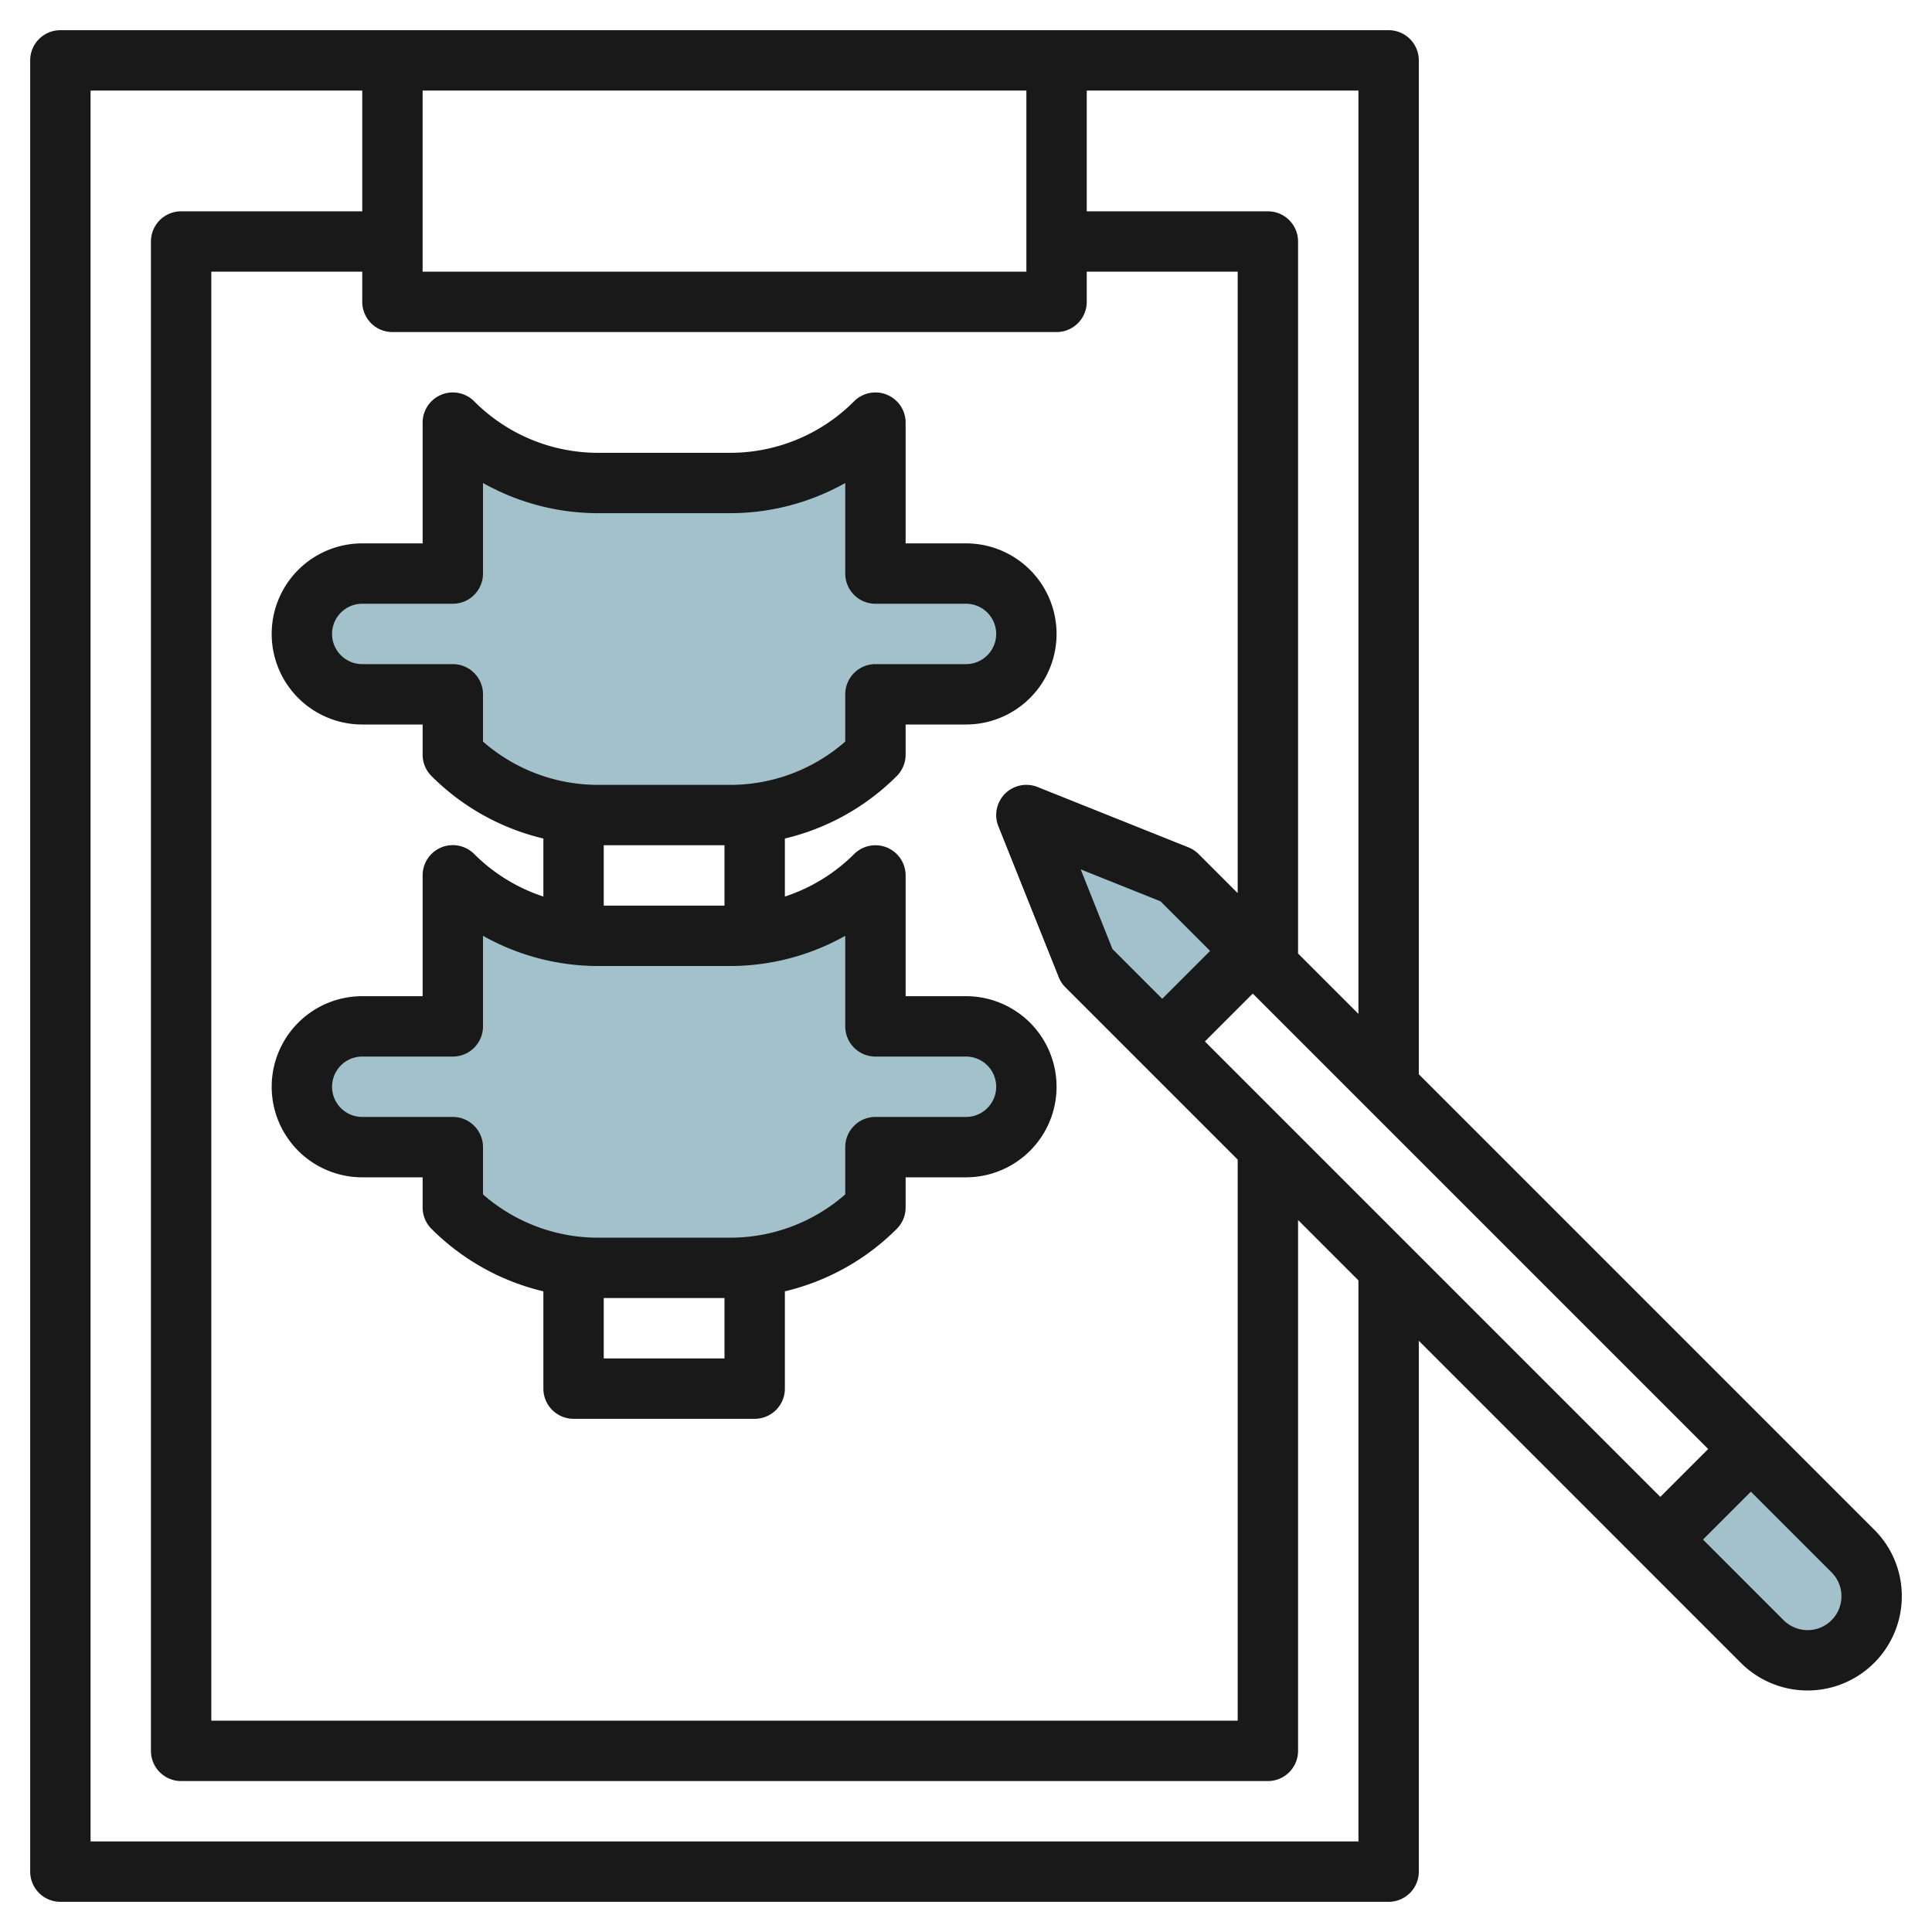
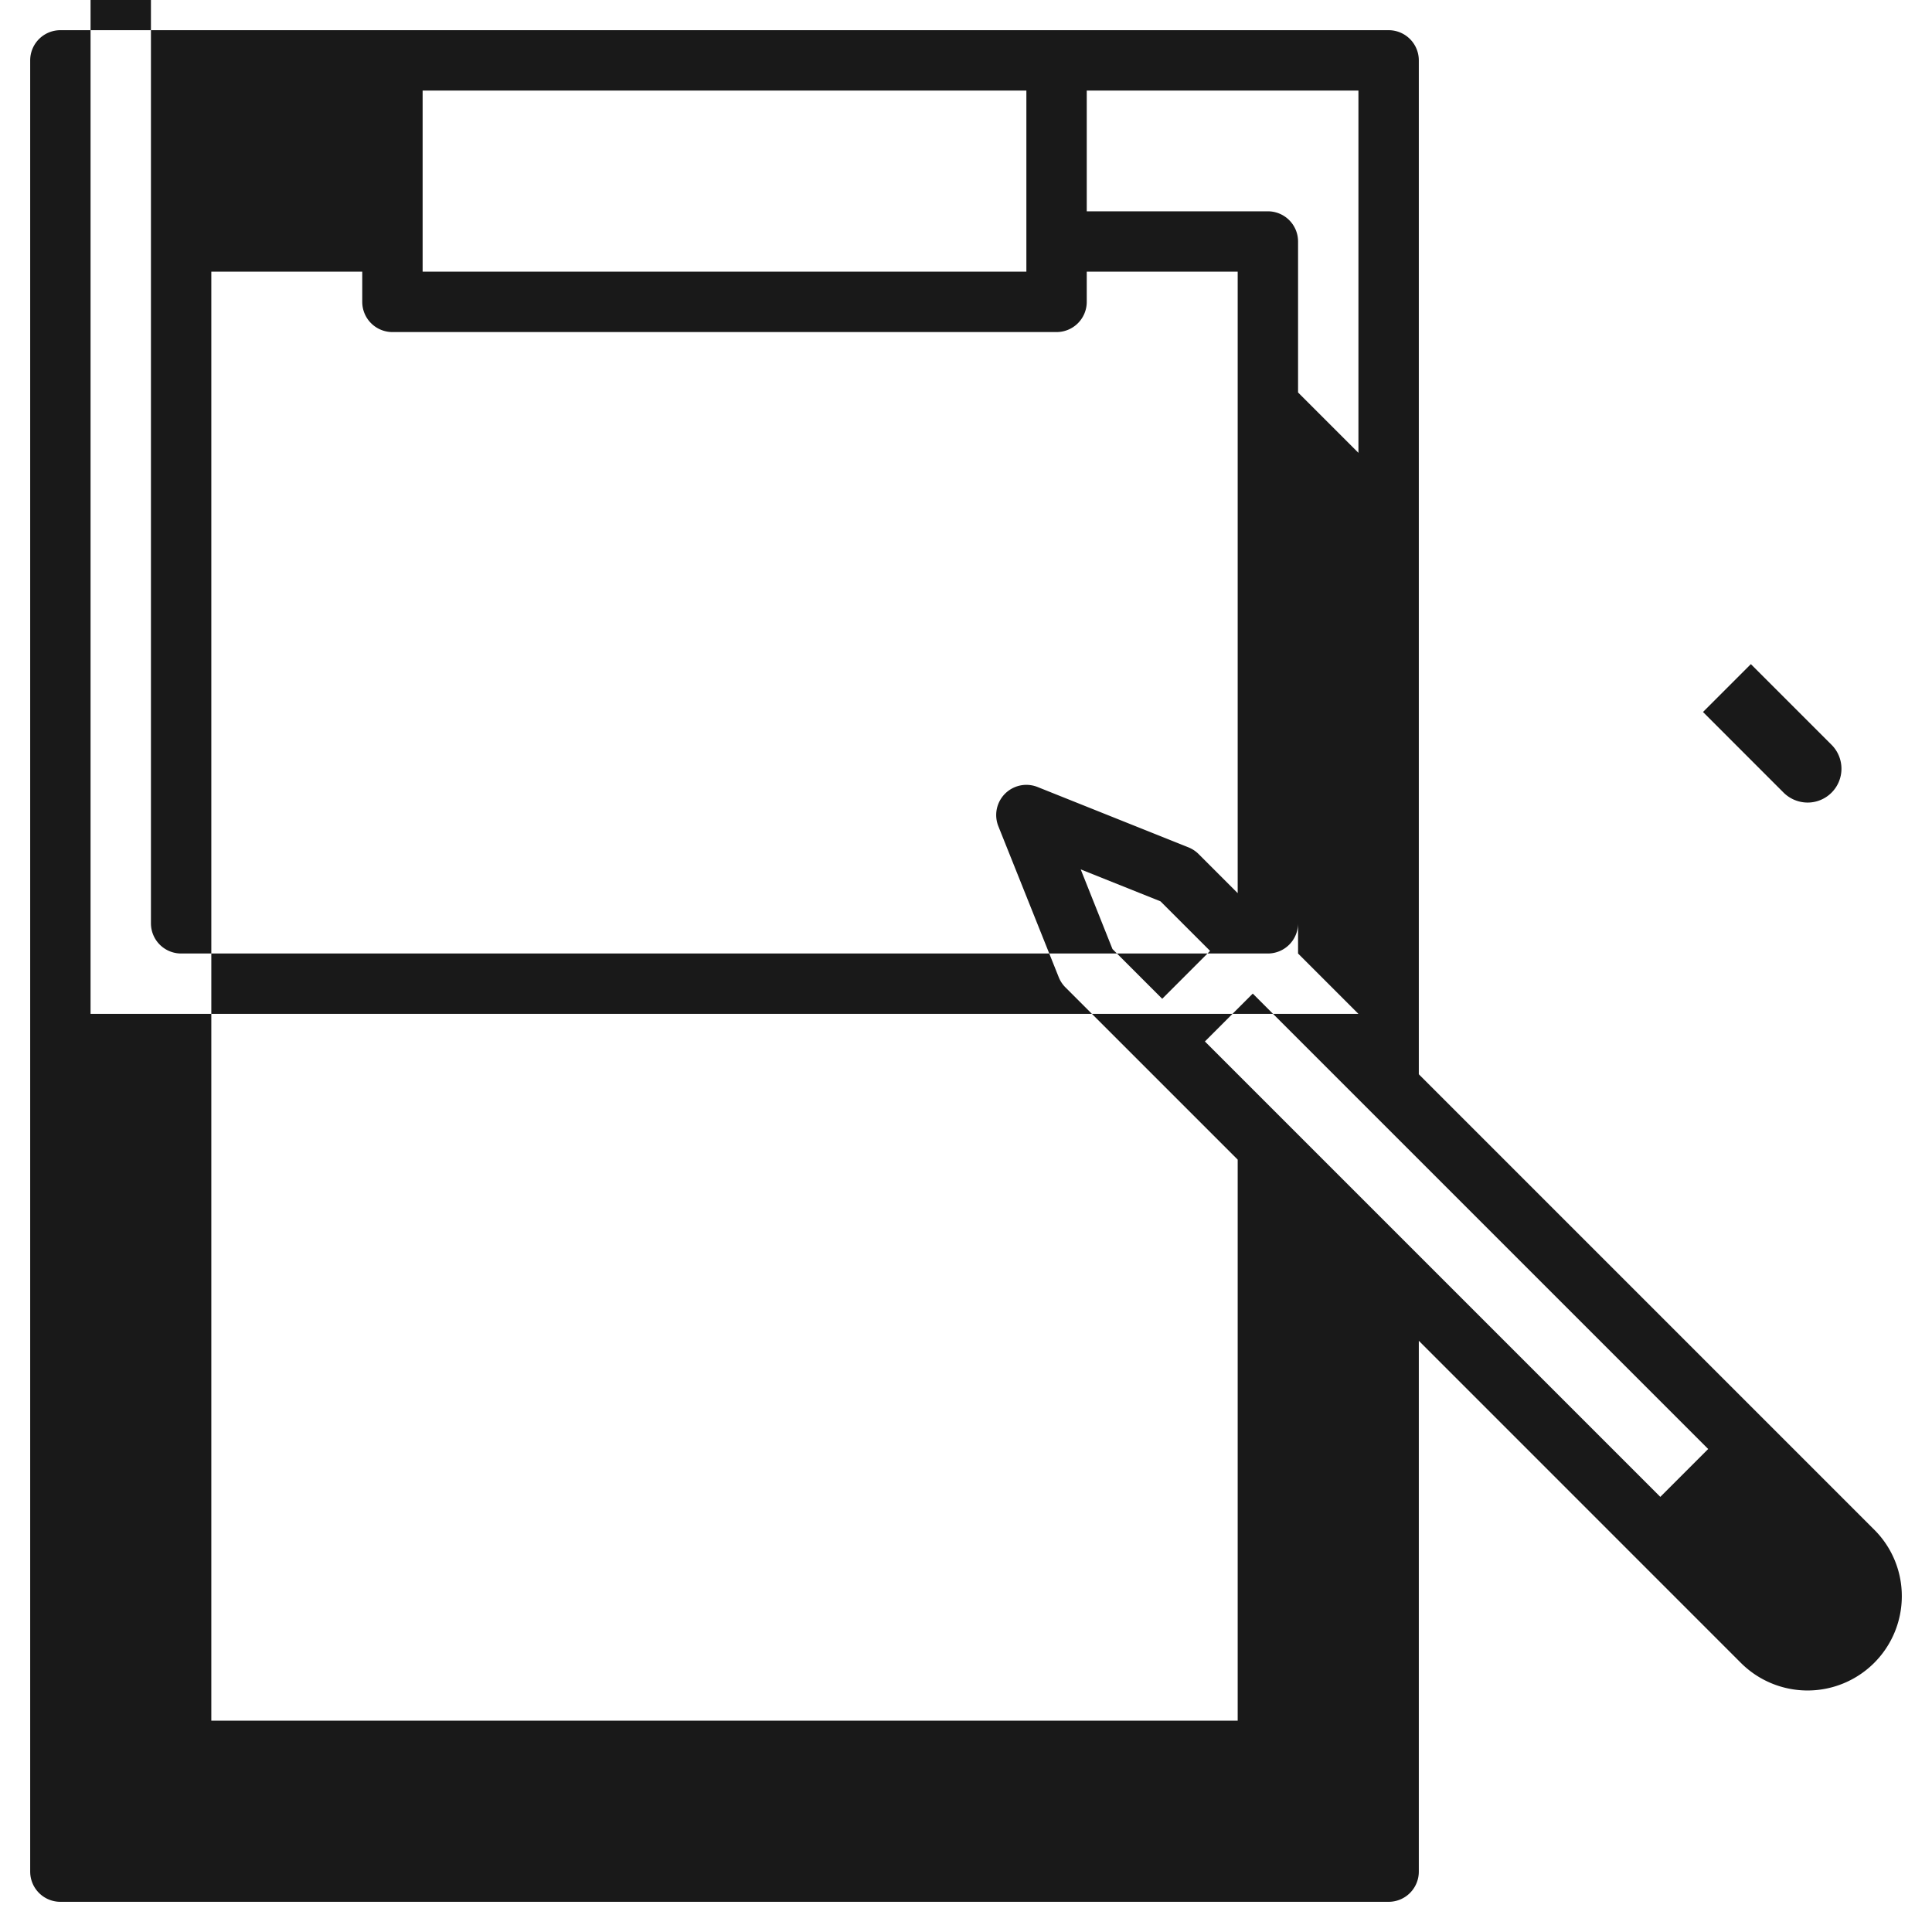
<svg xmlns="http://www.w3.org/2000/svg" id="Layer_3" height="512" viewBox="0 0 64 64" width="512" data-name="Layer 3">
  <g fill="#a3c1ca">
-     <path d="m24.018 27a6.825 6.825 0 0 0 4.828-2v-2h3a2 2 0 0 0 2-2 2 2 0 0 0 -2-2h-3v-5a6.822 6.822 0 0 1 -4.827 2h-4.346a6.824 6.824 0 0 1 -4.827-2v5h-3a2 2 0 0 0 -2 2 2 2 0 0 0 2 2h3v2a6.829 6.829 0 0 0 4.829 2z" />
-     <path d="m24.018 42a6.825 6.825 0 0 0 4.828-2v-2h3a2 2 0 0 0 2-2 2 2 0 0 0 -2-2h-3v-5a6.822 6.822 0 0 1 -4.827 2h-4.346a6.824 6.824 0 0 1 -4.827-2v5h-3a2 2 0 0 0 -2 2 2 2 0 0 0 2 2h3v2a6.829 6.829 0 0 0 4.829 2z" />
-     <path d="m61.846 52.878a2.122 2.122 0 0 0 -.621-1.5l-3.379-3.378-3 3 3.378 3.379a2.126 2.126 0 0 0 1.5.621 2.122 2.122 0 0 0 2.122-2.122z" />
-     <path d="m41.346 31.5-2.5-2.5-5-2 2 5 2.5 2.5z" />
-   </g>
-   <path d="m47 35.586v-33.586a1 1 0 0 0 -1-1h-44a1 1 0 0 0 -1 1v60a1 1 0 0 0 1 1h44a1 1 0 0 0 1-1v-17.585l10.671 10.672a3.123 3.123 0 0 0 5.329-2.209 3.1 3.1 0 0 0 -.915-2.207zm-33-32.586h20v6h-20zm-1 8h22a1 1 0 0 0 1-1v-1h5v20.586l-1.293-1.293a1.016 1.016 0 0 0 -.335-.222l-5-2a1 1 0 0 0 -1.3 1.3l2 5a.992.992 0 0 0 .221.336l5.707 5.707v18.586h-34v-48h5v1a1 1 0 0 0 1 1zm23.852 20.438-1.052-2.638 2.643 1.058 1.643 1.642-1.586 1.586zm3.062 3.062 1.586-1.586 15.086 15.086-1.586 1.586zm5.086-.914-2-2v-23.586a1 1 0 0 0 -1-1h-6v-4h9zm0 27.414h-42v-58h9v4h-6a1 1 0 0 0 -1 1v50a1 1 0 0 0 1 1h36a1 1 0 0 0 1-1v-17.585l2 2zm14.878-7a1.133 1.133 0 0 1 -.793-.328l-2.671-2.672 1.586-1.586 2.671 2.671a1.121 1.121 0 0 1 -.793 1.915z" fill="#191919" />
-   <path d="m9 21a3 3 0 0 0 3 3h2v1a1 1 0 0 0 .293.707 7.772 7.772 0 0 0 3.707 2.07v1.923a5.816 5.816 0 0 1 -2.293-1.411 1 1 0 0 0 -1.707.711v4h-2a3 3 0 0 0 0 6h2v1a1 1 0 0 0 .293.707 7.772 7.772 0 0 0 3.707 2.07v3.223a1 1 0 0 0 1 1h6a1 1 0 0 0 1-1v-3.223a7.772 7.772 0 0 0 3.707-2.07 1 1 0 0 0 .293-.707v-1h2a3 3 0 0 0 0-6h-2v-4a1 1 0 0 0 -1.707-.707 5.816 5.816 0 0 1 -2.293 1.407v-1.923a7.772 7.772 0 0 0 3.707-2.07 1 1 0 0 0 .293-.707v-1h2a3 3 0 0 0 0-6h-2v-4a1 1 0 0 0 -1.707-.707 5.788 5.788 0 0 1 -4.12 1.707h-4.346a5.788 5.788 0 0 1 -4.12-1.707 1 1 0 0 0 -1.707.707v4h-2a3 3 0 0 0 -3 3zm11 9v-2h4v2zm0 15v-2h4v2zm9-10h3a1 1 0 0 1 0 2h-3a1 1 0 0 0 -1 1v1.566a5.783 5.783 0 0 1 -3.829 1.434h-4.342a5.783 5.783 0 0 1 -3.829-1.434v-1.566a1 1 0 0 0 -1-1h-3a1 1 0 0 1 0-2h3a1 1 0 0 0 1-1v-3a7.783 7.783 0 0 0 3.827 1h4.346a7.783 7.783 0 0 0 3.827-1v3a1 1 0 0 0 1 1zm-14-15a1 1 0 0 0 1-1v-3a7.783 7.783 0 0 0 3.827 1h4.346a7.783 7.783 0 0 0 3.827-1v3a1 1 0 0 0 1 1h3a1 1 0 0 1 0 2h-3a1 1 0 0 0 -1 1v1.566a5.783 5.783 0 0 1 -3.829 1.434h-4.342a5.783 5.783 0 0 1 -3.829-1.434v-1.566a1 1 0 0 0 -1-1h-3a1 1 0 0 1 0-2z" fill="#191919" />
+     </g>
+   <path d="m47 35.586v-33.586a1 1 0 0 0 -1-1h-44a1 1 0 0 0 -1 1v60a1 1 0 0 0 1 1h44a1 1 0 0 0 1-1v-17.585l10.671 10.672a3.123 3.123 0 0 0 5.329-2.209 3.1 3.1 0 0 0 -.915-2.207zm-33-32.586h20v6h-20zm-1 8h22a1 1 0 0 0 1-1v-1h5v20.586l-1.293-1.293a1.016 1.016 0 0 0 -.335-.222l-5-2a1 1 0 0 0 -1.3 1.3l2 5a.992.992 0 0 0 .221.336l5.707 5.707v18.586h-34v-48h5v1a1 1 0 0 0 1 1zm23.852 20.438-1.052-2.638 2.643 1.058 1.643 1.642-1.586 1.586zm3.062 3.062 1.586-1.586 15.086 15.086-1.586 1.586zm5.086-.914-2-2v-23.586a1 1 0 0 0 -1-1h-6v-4h9zh-42v-58h9v4h-6a1 1 0 0 0 -1 1v50a1 1 0 0 0 1 1h36a1 1 0 0 0 1-1v-17.585l2 2zm14.878-7a1.133 1.133 0 0 1 -.793-.328l-2.671-2.672 1.586-1.586 2.671 2.671a1.121 1.121 0 0 1 -.793 1.915z" fill="#191919" />
</svg>